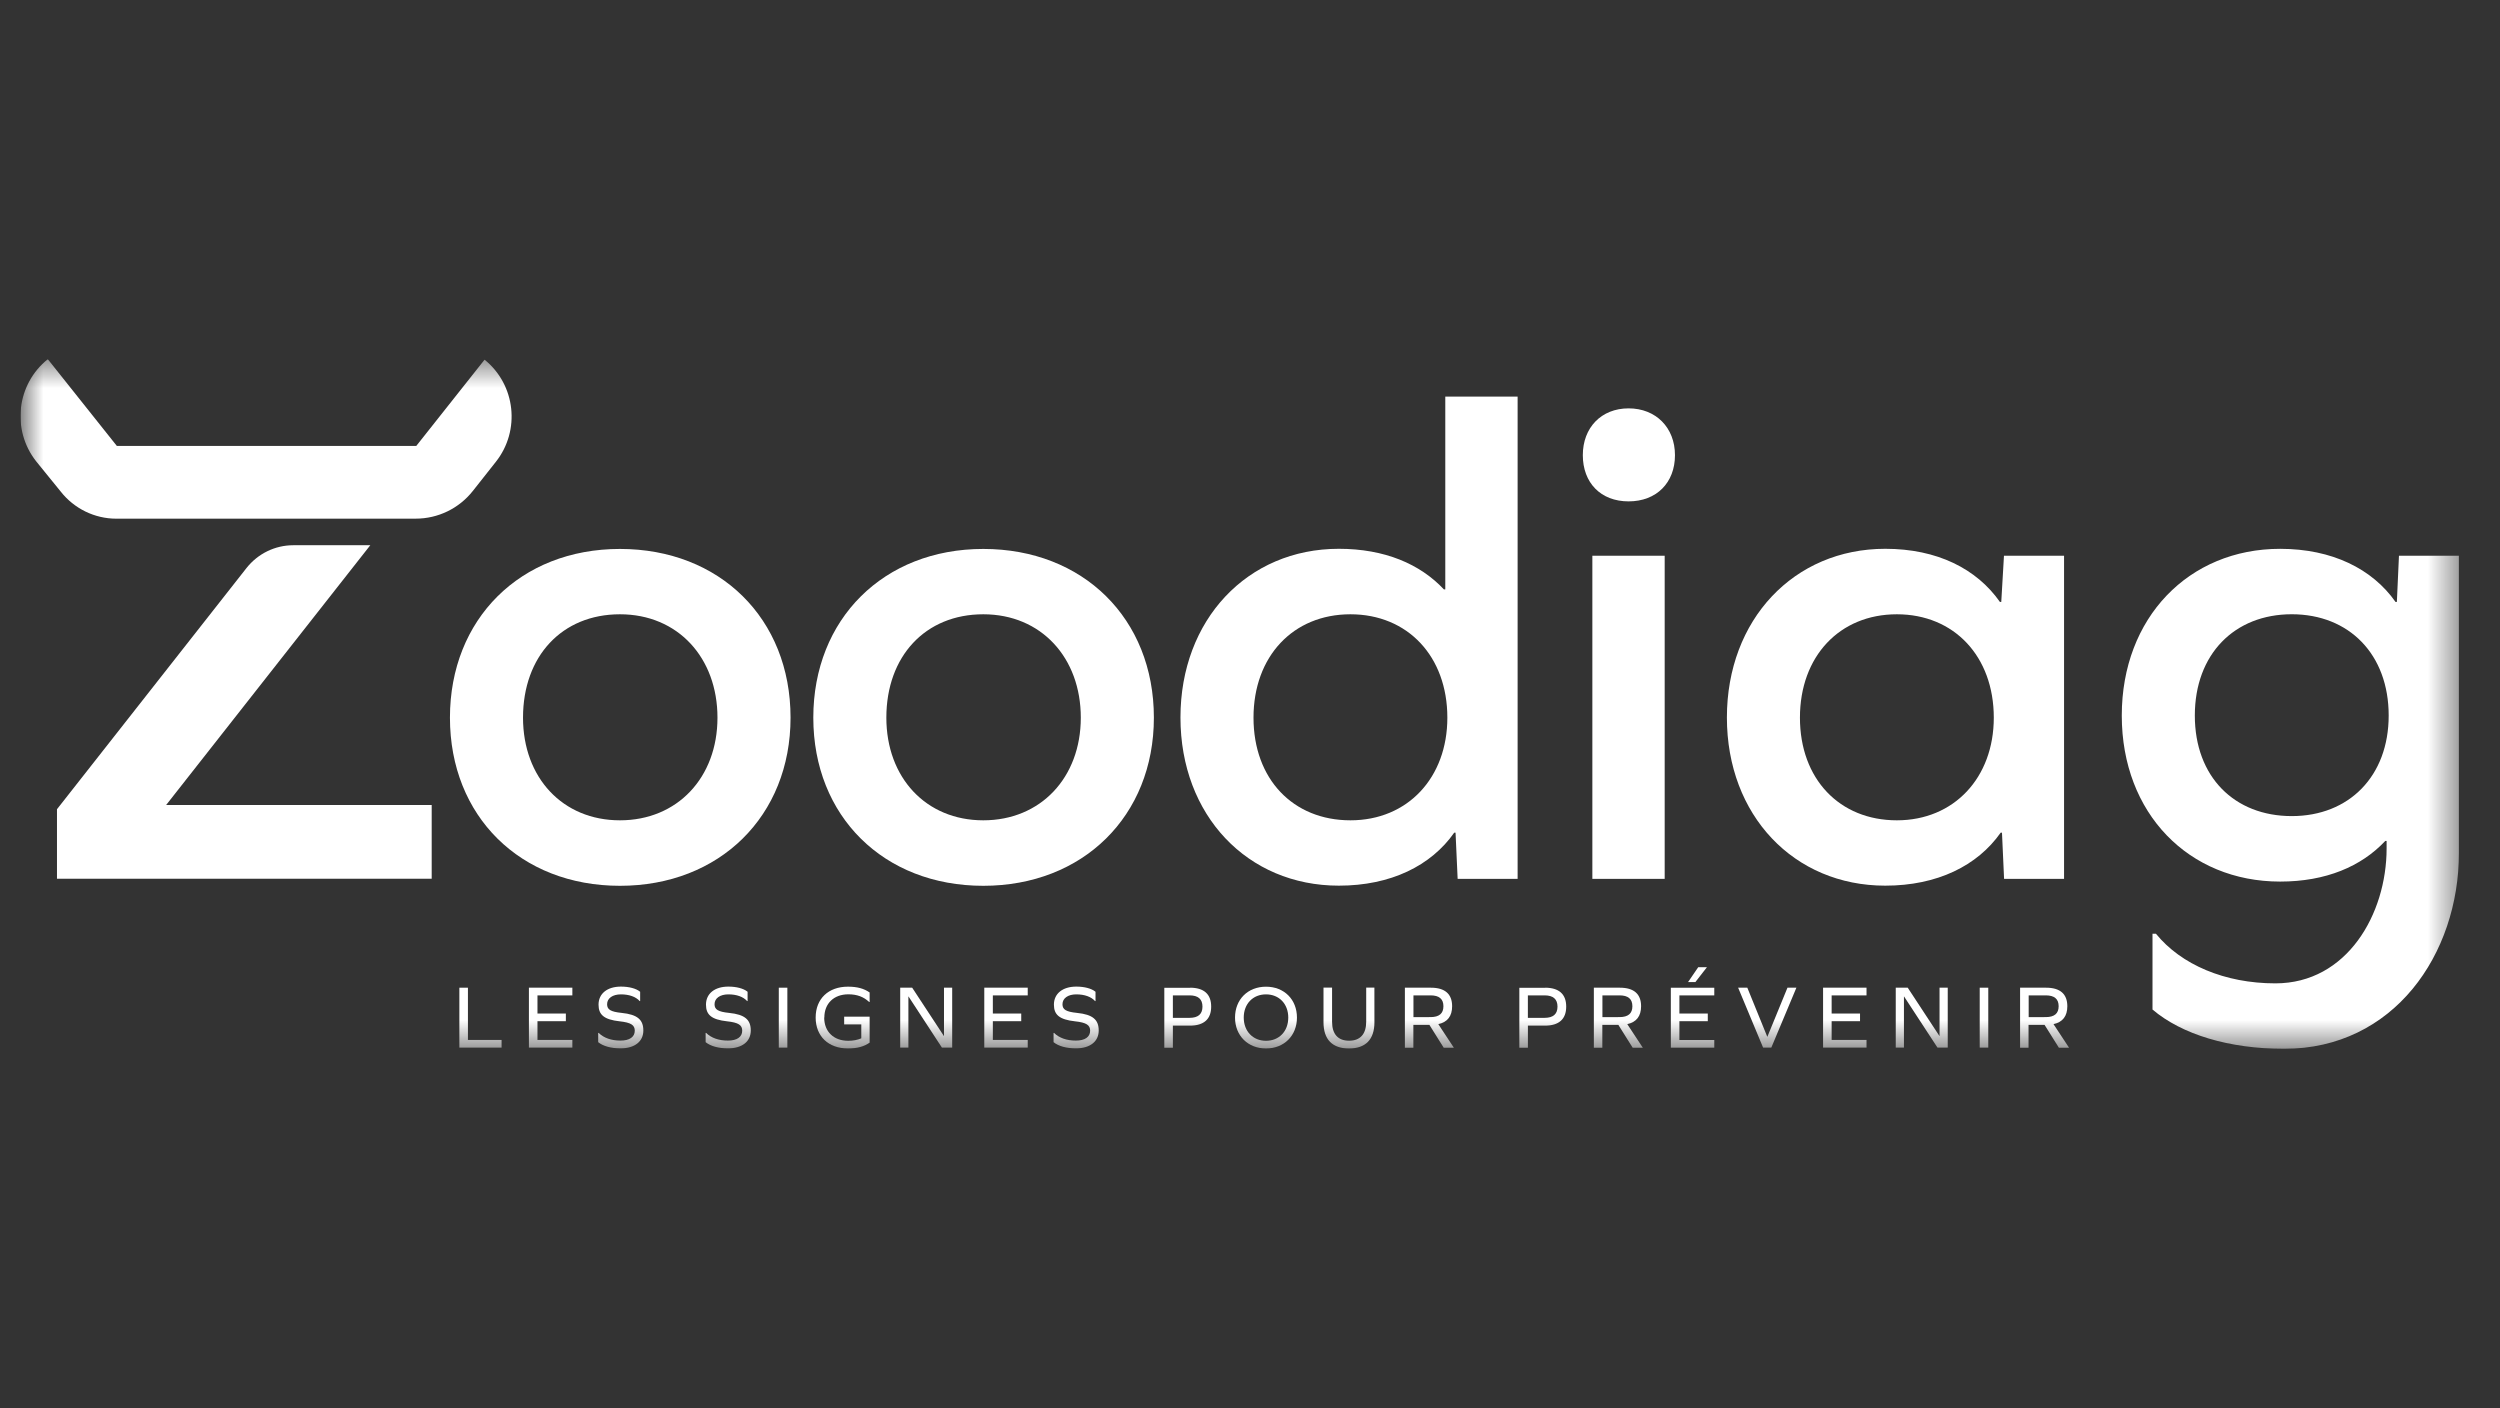
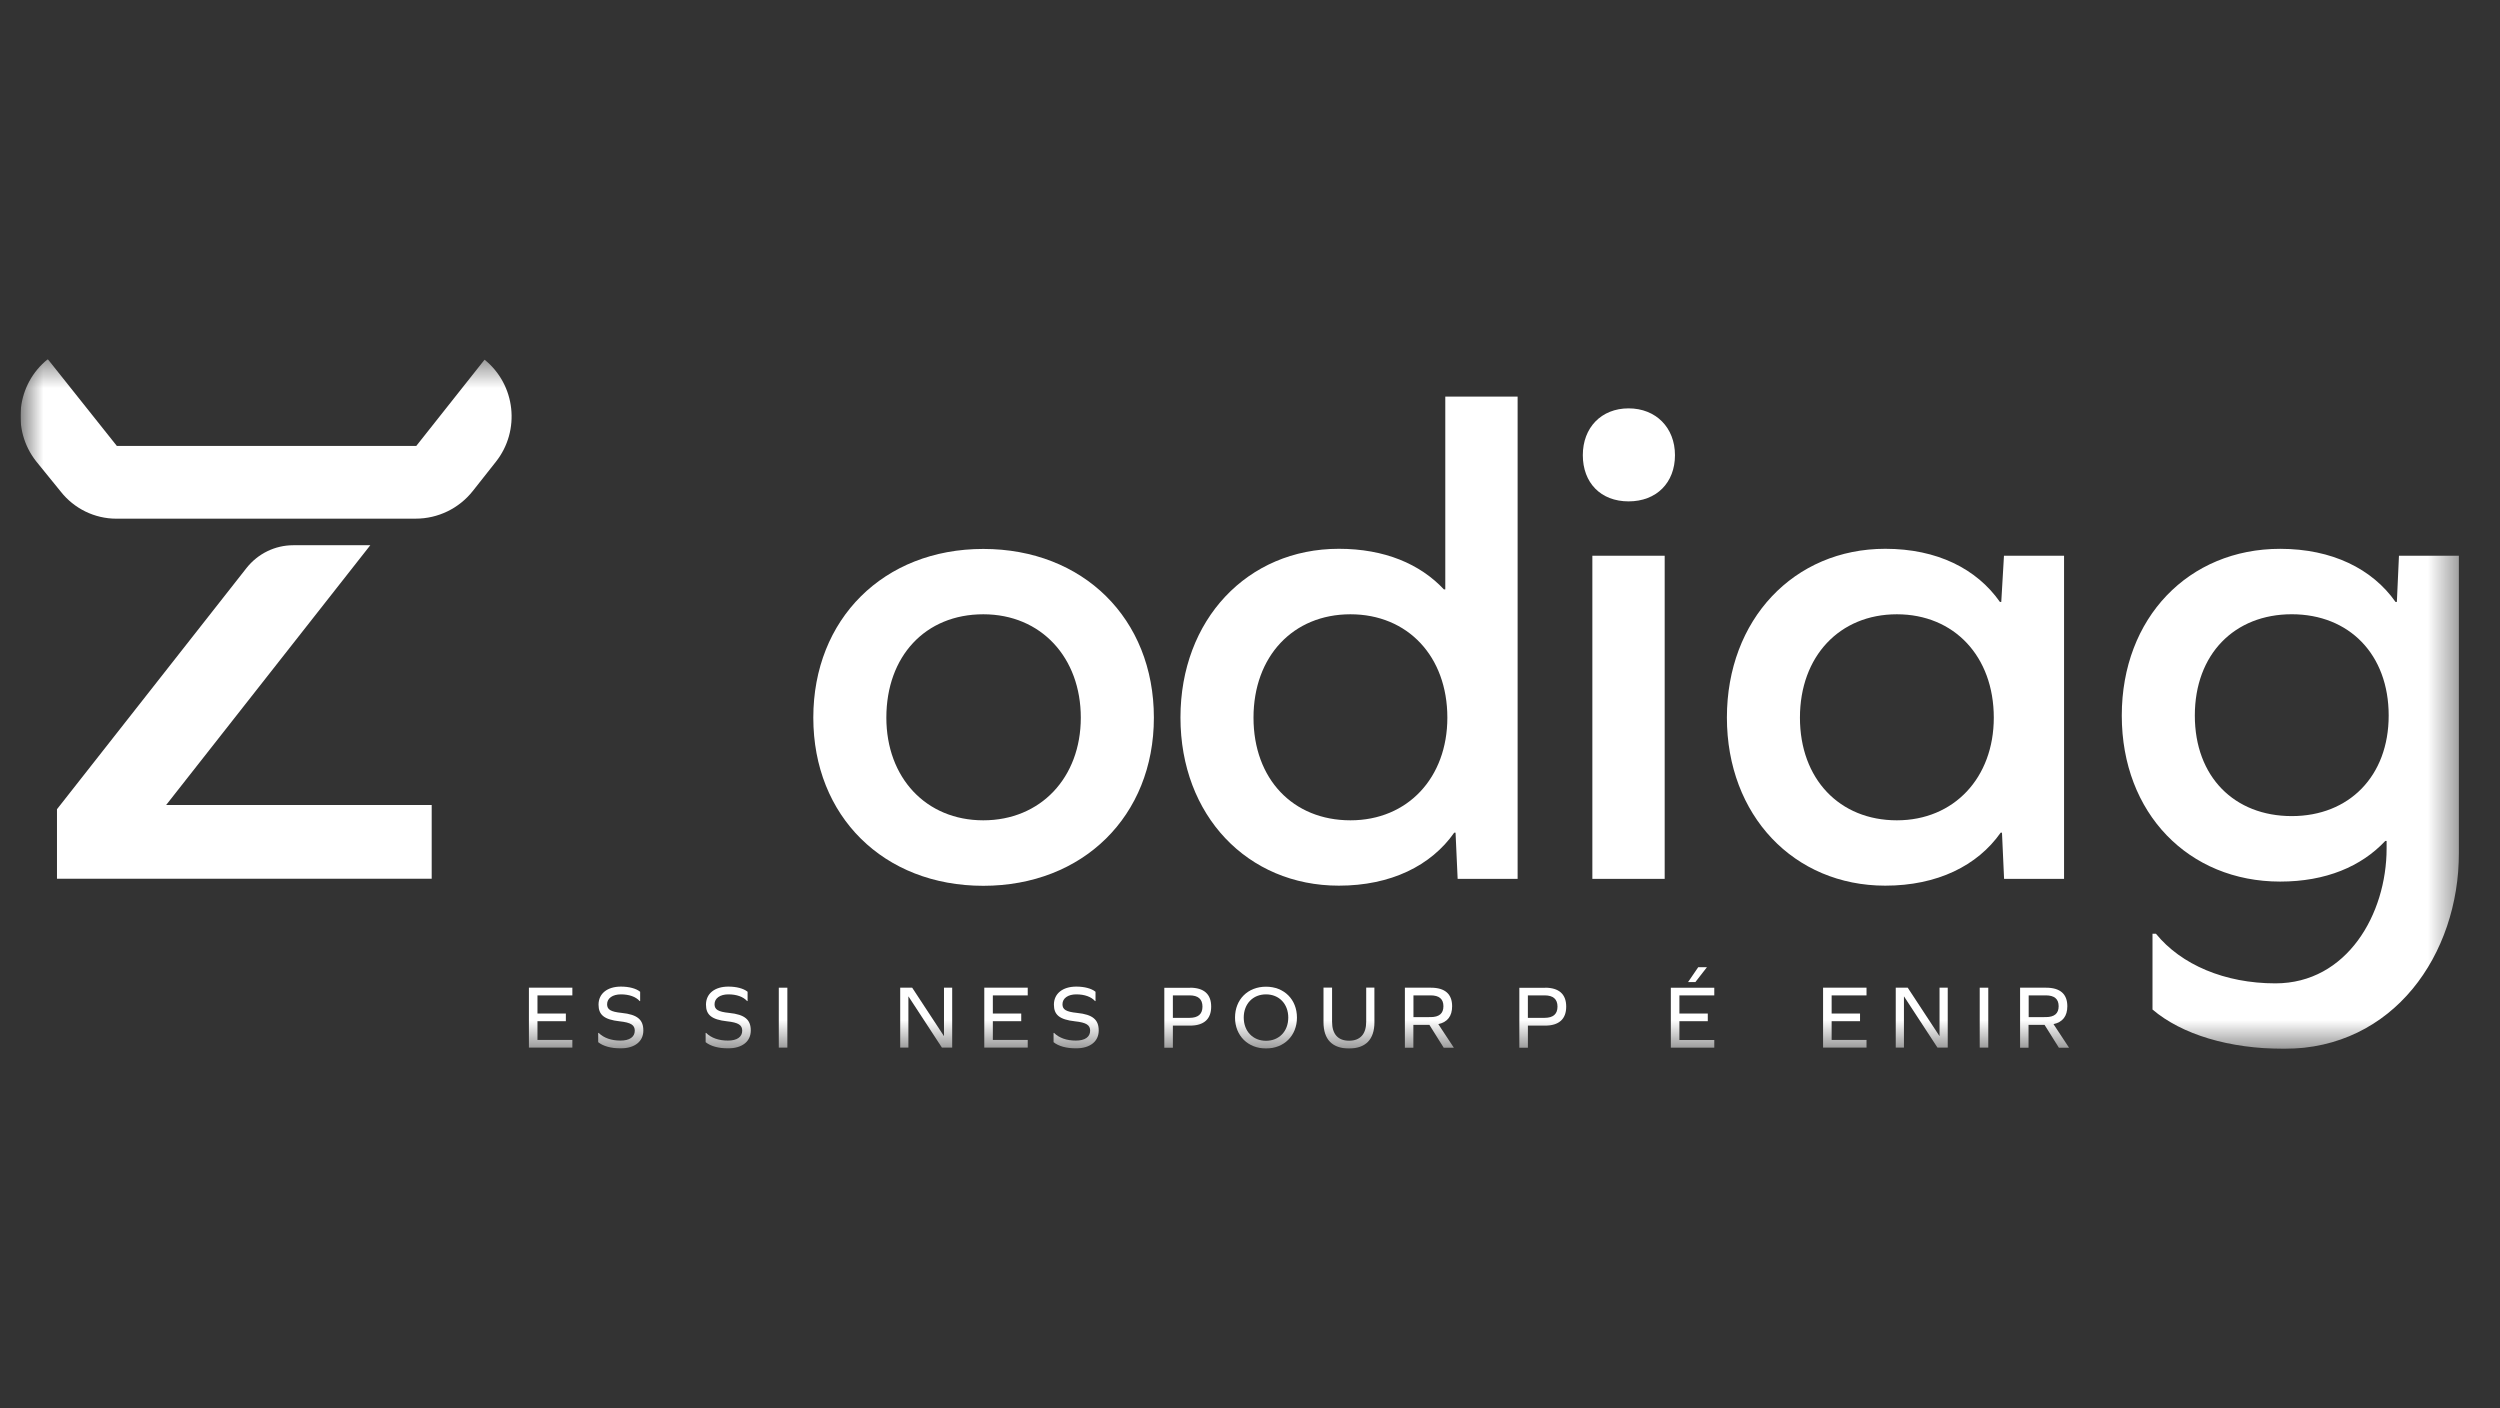
<svg xmlns="http://www.w3.org/2000/svg" fill="none" height="49" viewBox="0 0 87 49" width="87">
  <rect x="0" y="0" width="87" height="49" fill="#333333" stroke="none" />
  <clipPath id="a">
    <path d="m.714 12.5h84.857v24h-84.857z" />
  </clipPath>
  <mask id="b" height="25" maskUnits="userSpaceOnUse" width="86" x="0" y="12">
    <path d="m85.572 12.5h-84.857v24h84.857z" fill="#fff" />
  </mask>
  <g clip-path="url(#a)">
    <g fill="#fff" mask="url(#b)">
-       <path d="m27.511 24.975c0 3.426-2.47 5.851-5.937 5.851-3.467 0-5.916-2.42-5.916-5.851s2.445-5.872 5.916-5.872c3.471 0 5.937 2.42 5.937 5.872zm-9.31 0c0 2.085 1.375 3.572 3.373 3.572 1.997 0 3.394-1.487 3.394-3.572s-1.376-3.598-3.394-3.598c-2.019 0-3.373 1.462-3.373 3.598z" />
      <path d="m40.155 24.975c0 3.426-2.47 5.851-5.937 5.851s-5.915-2.42-5.915-5.851 2.445-5.872 5.915-5.872c3.471 0 5.937 2.42 5.937 5.872zm-9.31 0c0 2.085 1.376 3.572 3.373 3.572s3.394-1.487 3.394-3.572-1.376-3.598-3.394-3.598-3.373 1.462-3.373 3.598z" />
      <path d="m50.726 30.585-.073-1.608h-.046c-.809 1.152-2.21 1.844-4.016 1.844-3.181 0-5.511-2.446-5.511-5.851 0-3.405 2.33-5.872 5.511-5.872 1.593 0 2.828.529 3.658 1.414h.047v-6.71h2.517v16.782h-2.091zm-.358-5.61c0-2.132-1.379-3.598-3.373-3.598-1.993 0-3.373 1.462-3.373 3.598 0 2.136 1.375 3.572 3.373 3.572 1.997 0 3.373-1.487 3.373-3.572z" />
      <path d="m58.289 15.84c0 .959-.643 1.608-1.614 1.608s-1.593-.649-1.593-1.608c0-.959.643-1.629 1.593-1.629.95 0 1.614.671 1.614 1.629zm-.358 3.499v11.245h-2.517v-11.245z" />
      <path d="m69.742 30.585-.073-1.608h-.046c-.809 1.152-2.211 1.844-4.016 1.844-3.181 0-5.511-2.446-5.511-5.851 0-3.405 2.329-5.872 5.511-5.872 1.805 0 3.181.696 3.99 1.849h.047l.094-1.608h2.091v11.245h-2.091zm-.358-5.61c0-2.132-1.38-3.598-3.373-3.598-1.993 0-3.373 1.462-3.373 3.598 0 2.136 1.379 3.572 3.373 3.572 1.993 0 3.373-1.487 3.373-3.572z" />
      <path d="m85.571 29.673c0 3.546-2.279 6.826-6.081 6.826-1.925 0-3.565-.503-4.583-1.367v-2.639h.119c.877 1.079 2.398 1.728 4.157 1.728 2.496 0 3.871-2.416 3.871-4.694v-.262h-.047c-.83.886-2.065 1.414-3.658 1.414-3.181 0-5.511-2.373-5.511-5.777s2.329-5.803 5.511-5.803c1.806 0 3.207.696 4.016 1.849h.046l.073-1.608h2.091v10.334zm-2.445-4.772c0-2.132-1.379-3.525-3.373-3.525-1.993 0-3.373 1.389-3.373 3.525 0 2.136 1.38 3.499 3.373 3.499 1.993 0 3.373-1.389 3.373-3.499z" />
-       <path d="m15.986 36.457v-2.085h.298v1.818h1.171v.267z" />
      <path d="m19.692 35.27v.267h-.988v.653h1.214v.267h-1.512v-2.085h1.512v.267h-1.214v.632z" />
      <path d="m22.277 34.514v.322h-.017c-.136-.15-.366-.232-.652-.232-.285 0-.481.133-.481.344 0 .181.119.262.507.301.554.056.754.241.754.615s-.294.619-.792.619c-.332 0-.609-.077-.779-.215v-.322h.017c.179.176.443.267.758.267s.498-.125.498-.344c0-.194-.128-.284-.528-.327-.541-.06-.733-.228-.733-.58 0-.383.302-.628.779-.628.281 0 .528.065.664.176z" />
      <path d="m26.016 34.514v.322h-.017c-.136-.15-.366-.232-.652-.232-.285 0-.481.133-.481.344 0 .181.119.262.507.301.554.056.754.241.754.615s-.294.619-.792.619c-.332 0-.609-.077-.779-.215v-.322h.017c.179.176.443.267.758.267s.498-.125.498-.344c0-.194-.128-.284-.528-.327-.541-.06-.733-.228-.733-.58 0-.383.302-.628.779-.628.281 0 .528.065.664.176z" />
      <path d="m27.102 34.372h.298v2.085h-.298z" />
-       <path d="m28.682 35.412c0 .49.332.808.835.808.175 0 .324-.03.456-.086v-.486h-.596v-.267h.886v.903c-.196.138-.434.202-.754.202-.677 0-1.124-.421-1.124-1.075s.443-1.075 1.124-1.075c.319 0 .558.065.754.202v.331h-.017c-.192-.181-.422-.267-.724-.267-.502 0-.835.318-.835.808z" />
      <path d="m32.779 36.457-1.163-1.78h-.004v1.78h-.285v-2.085h.417l1.103 1.681h.004v-1.681h.285v2.085h-.362z" />
      <path d="m35.539 35.27v.267h-.988v.653h1.214v.267h-1.512v-2.085h1.512v.267h-1.214v.632z" />
      <path d="m38.124 34.514v.322h-.017c-.136-.15-.366-.232-.652-.232-.285 0-.481.133-.481.344 0 .181.119.262.507.301.554.056.754.241.754.615s-.294.619-.792.619c-.332 0-.609-.077-.779-.215v-.322h.017c.179.176.443.267.758.267s.498-.125.498-.344c0-.194-.128-.284-.528-.327-.541-.06-.733-.228-.733-.58 0-.383.302-.628.779-.628.281 0 .528.065.664.176z" />
      <path d="m41.412 34.372c.485 0 .737.224.737.658s-.251.662-.737.662h-.596v.769h-.298v-2.085h.894zm-.013 1.049c.298 0 .447-.133.447-.391 0-.258-.149-.391-.447-.391h-.583v.782z" />
      <path d="m45.134 35.412c0 .628-.447 1.075-1.077 1.075-.63 0-1.078-.447-1.078-1.075s.443-1.075 1.078-1.075c.634 0 1.077.447 1.077 1.075zm-1.852 0c0 .473.319.808.775.808.455 0 .775-.331.775-.808s-.32-.808-.775-.808c-.456 0-.775.331-.775.808z" />
      <path d="m47.83 35.576c0 .598-.307.911-.886.911-.579 0-.886-.314-.886-.911v-1.208h.298v1.187c0 .43.204.662.592.662.388 0 .596-.232.596-.662v-1.187h.285z" />
      <path d="m48.89 36.457v-2.085h.907c.486 0 .737.219.737.645 0 .344-.162.554-.481.623l.541.821h-.353l-.498-.795h-.558v.795h-.298zm.894-1.062c.298 0 .447-.125.447-.378s-.149-.378-.447-.378h-.596v.757z" />
      <path d="m53.767 34.372c.485 0 .737.224.737.658s-.251.662-.737.662h-.596v.769h-.298v-2.085h.894zm-.013 1.049c.298 0 .447-.133.447-.391 0-.258-.149-.391-.447-.391h-.584v.782z" />
-       <path d="m55.466 36.457v-2.085h.907c.486 0 .737.219.737.645 0 .344-.162.554-.481.623l.541.821h-.353l-.498-.795h-.558v.795h-.298zm.894-1.062c.298 0 .447-.125.447-.378s-.149-.378-.447-.378h-.596v.757z" />
      <path d="m59.431 35.271v.267h-.988v.653h1.214v.267h-1.512v-2.085h1.512v.267h-1.214v.632zm-.328-1.612h.298l-.401.516h-.255l.353-.516z" />
-       <path d="m61.356 36.457-.869-2.085h.32l.694 1.707h.004l.699-1.707h.311l-.873 2.085h-.289z" />
      <path d="m64.729 35.27v.267h-.988v.653h1.214v.267h-1.512v-2.085h1.512v.267h-1.214v.632z" />
      <path d="m67.424 36.457-1.163-1.78h-.004v1.78h-.285v-2.085h.417l1.103 1.681h.004v-1.681h.285v2.085h-.362z" />
      <path d="m68.894 34.372h.298v2.085h-.298z" />
      <path d="m70.299 36.457v-2.085h.907c.486 0 .737.219.737.645 0 .344-.162.554-.481.623l.541.821h-.354l-.498-.795h-.558v.795h-.298zm.895-1.062c.298 0 .447-.125.447-.378s-.149-.378-.447-.378h-.596v.757z" />
      <path d="m12.886 18.974h-2.679c-.635 0-1.231.292-1.627.791l-6.597 8.396v2.42h13.04v-2.566h-9.242z" />
      <path d="m14.47 18.05h-10.421c-.754 0-1.469-.348-1.938-.946l-.852-1.049c-.865-1.096-.681-2.687.405-3.555l2.402 3.018h10.421l2.376-3.001c1.082.873 1.256 2.467.392 3.555l-.801 1.014c-.481.61-1.214.963-1.985.963z" />
    </g>
  </g>
</svg>